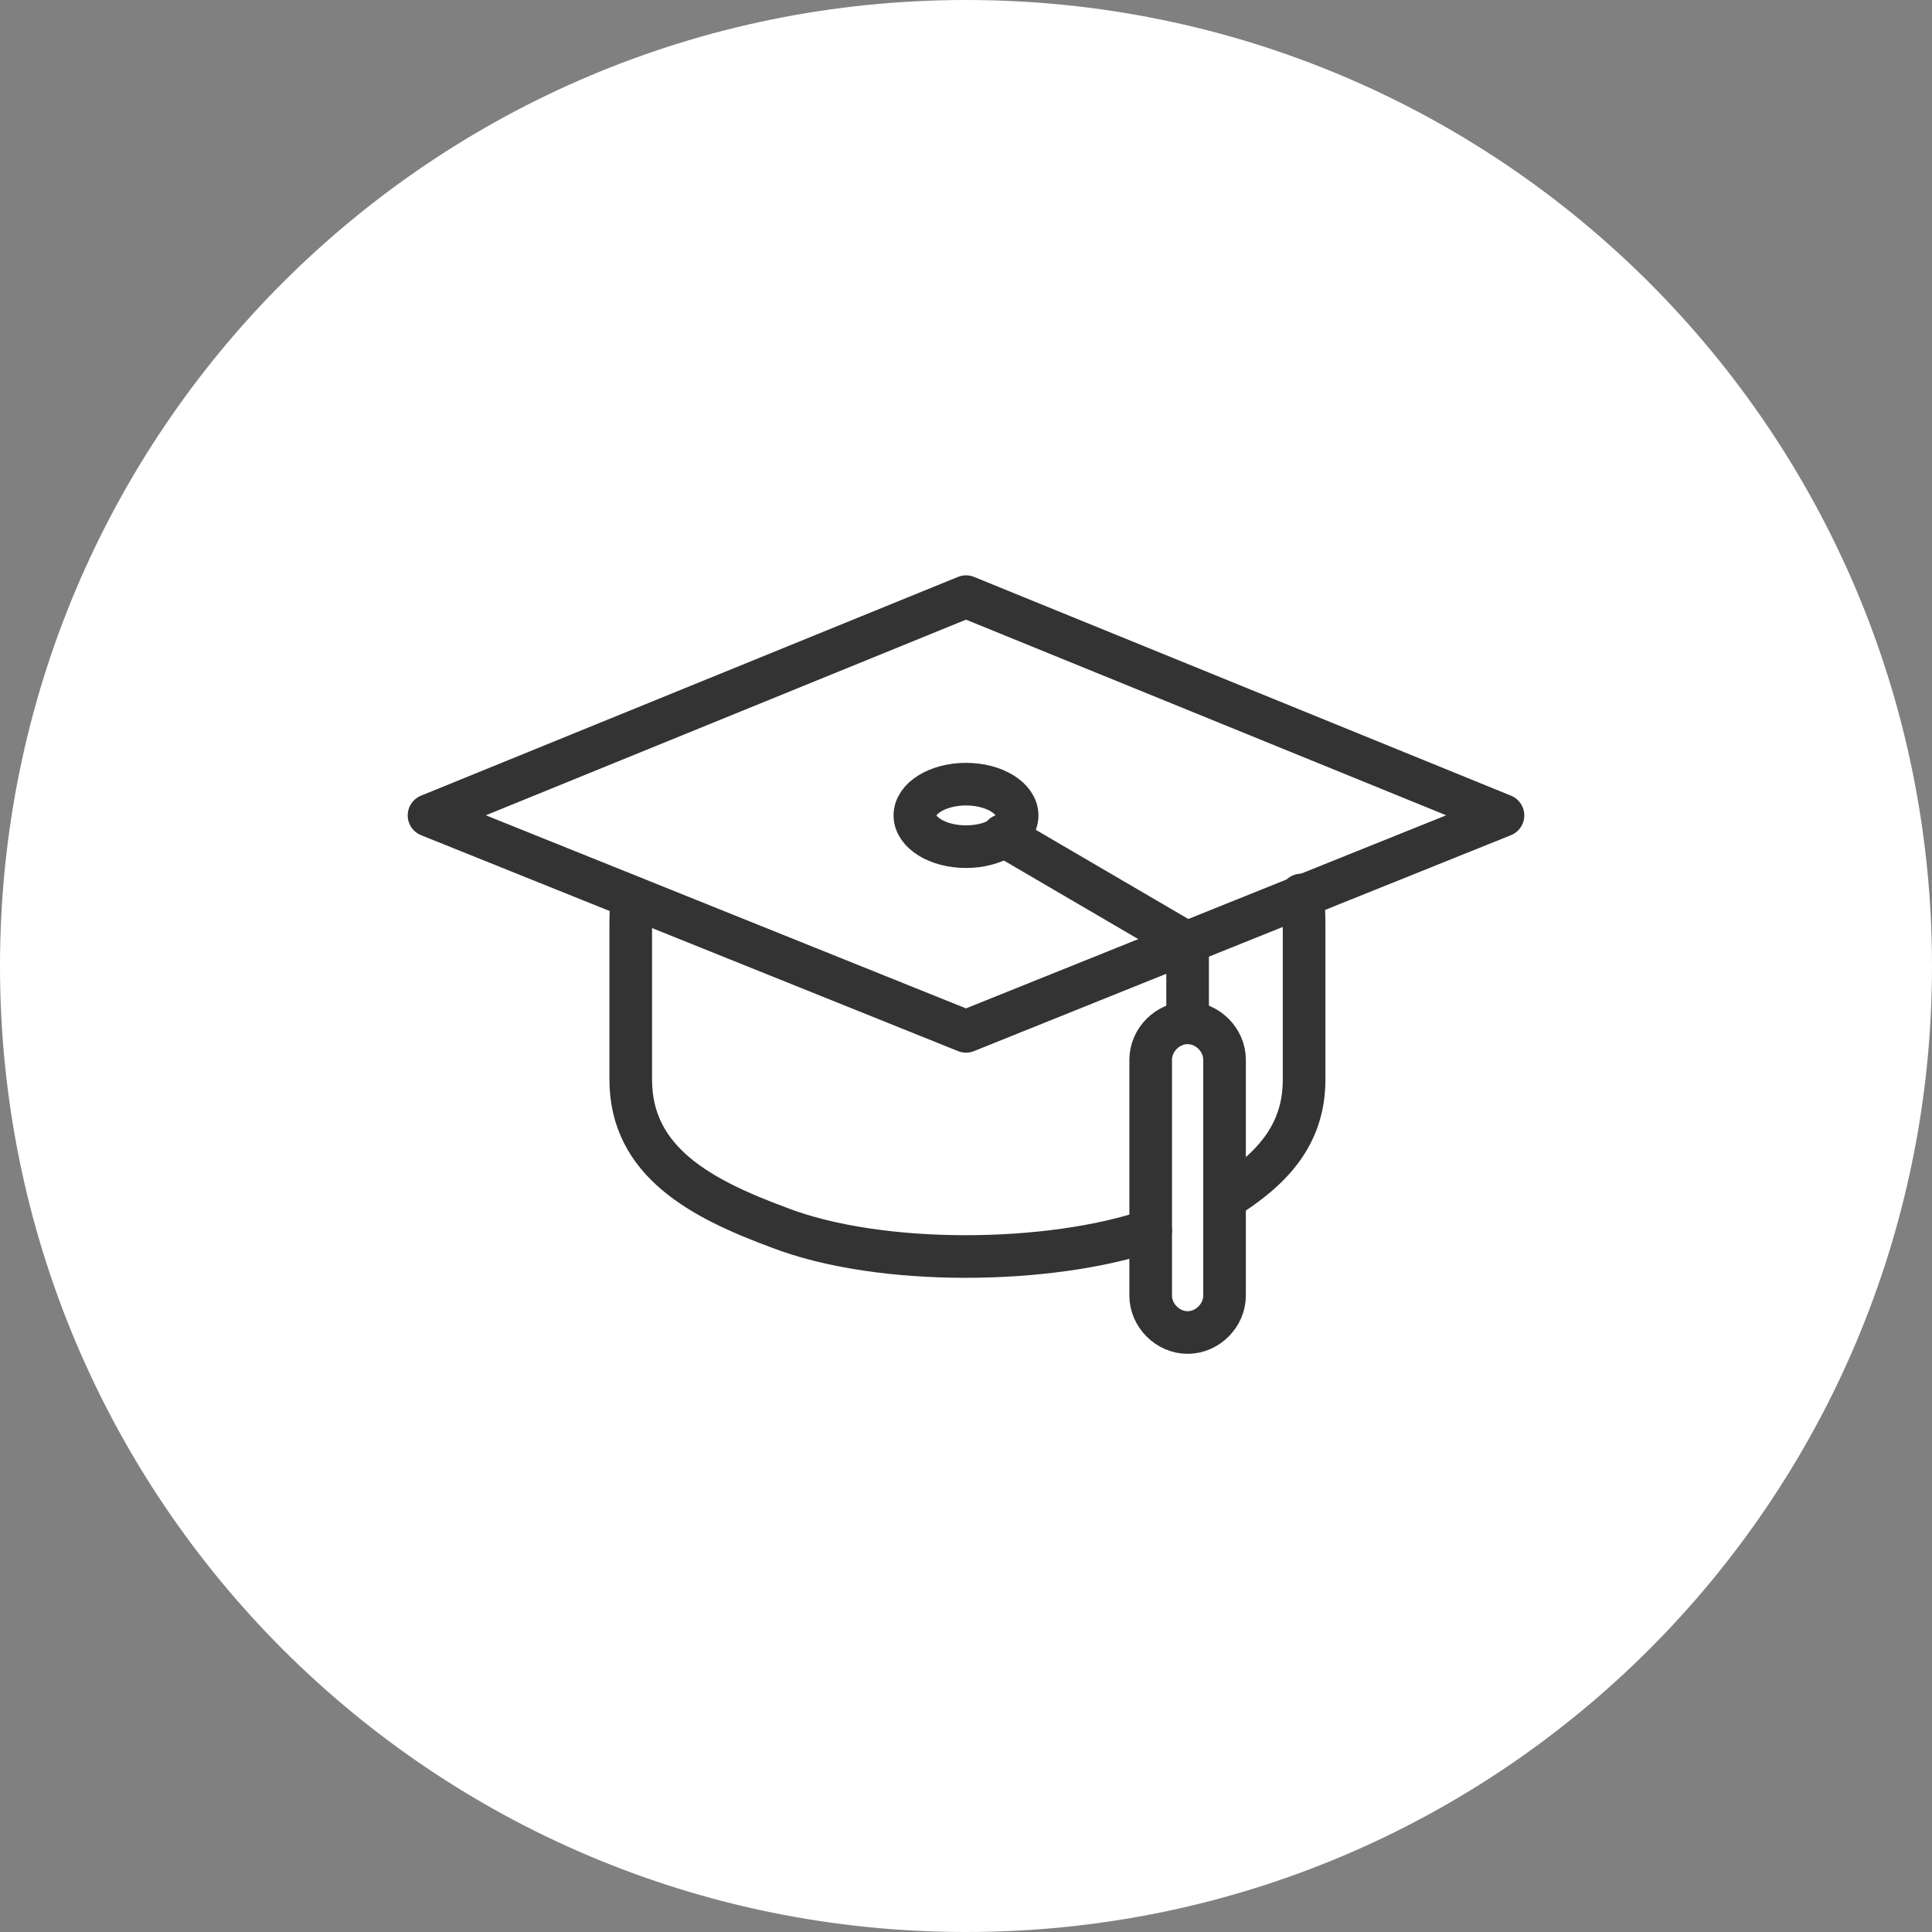
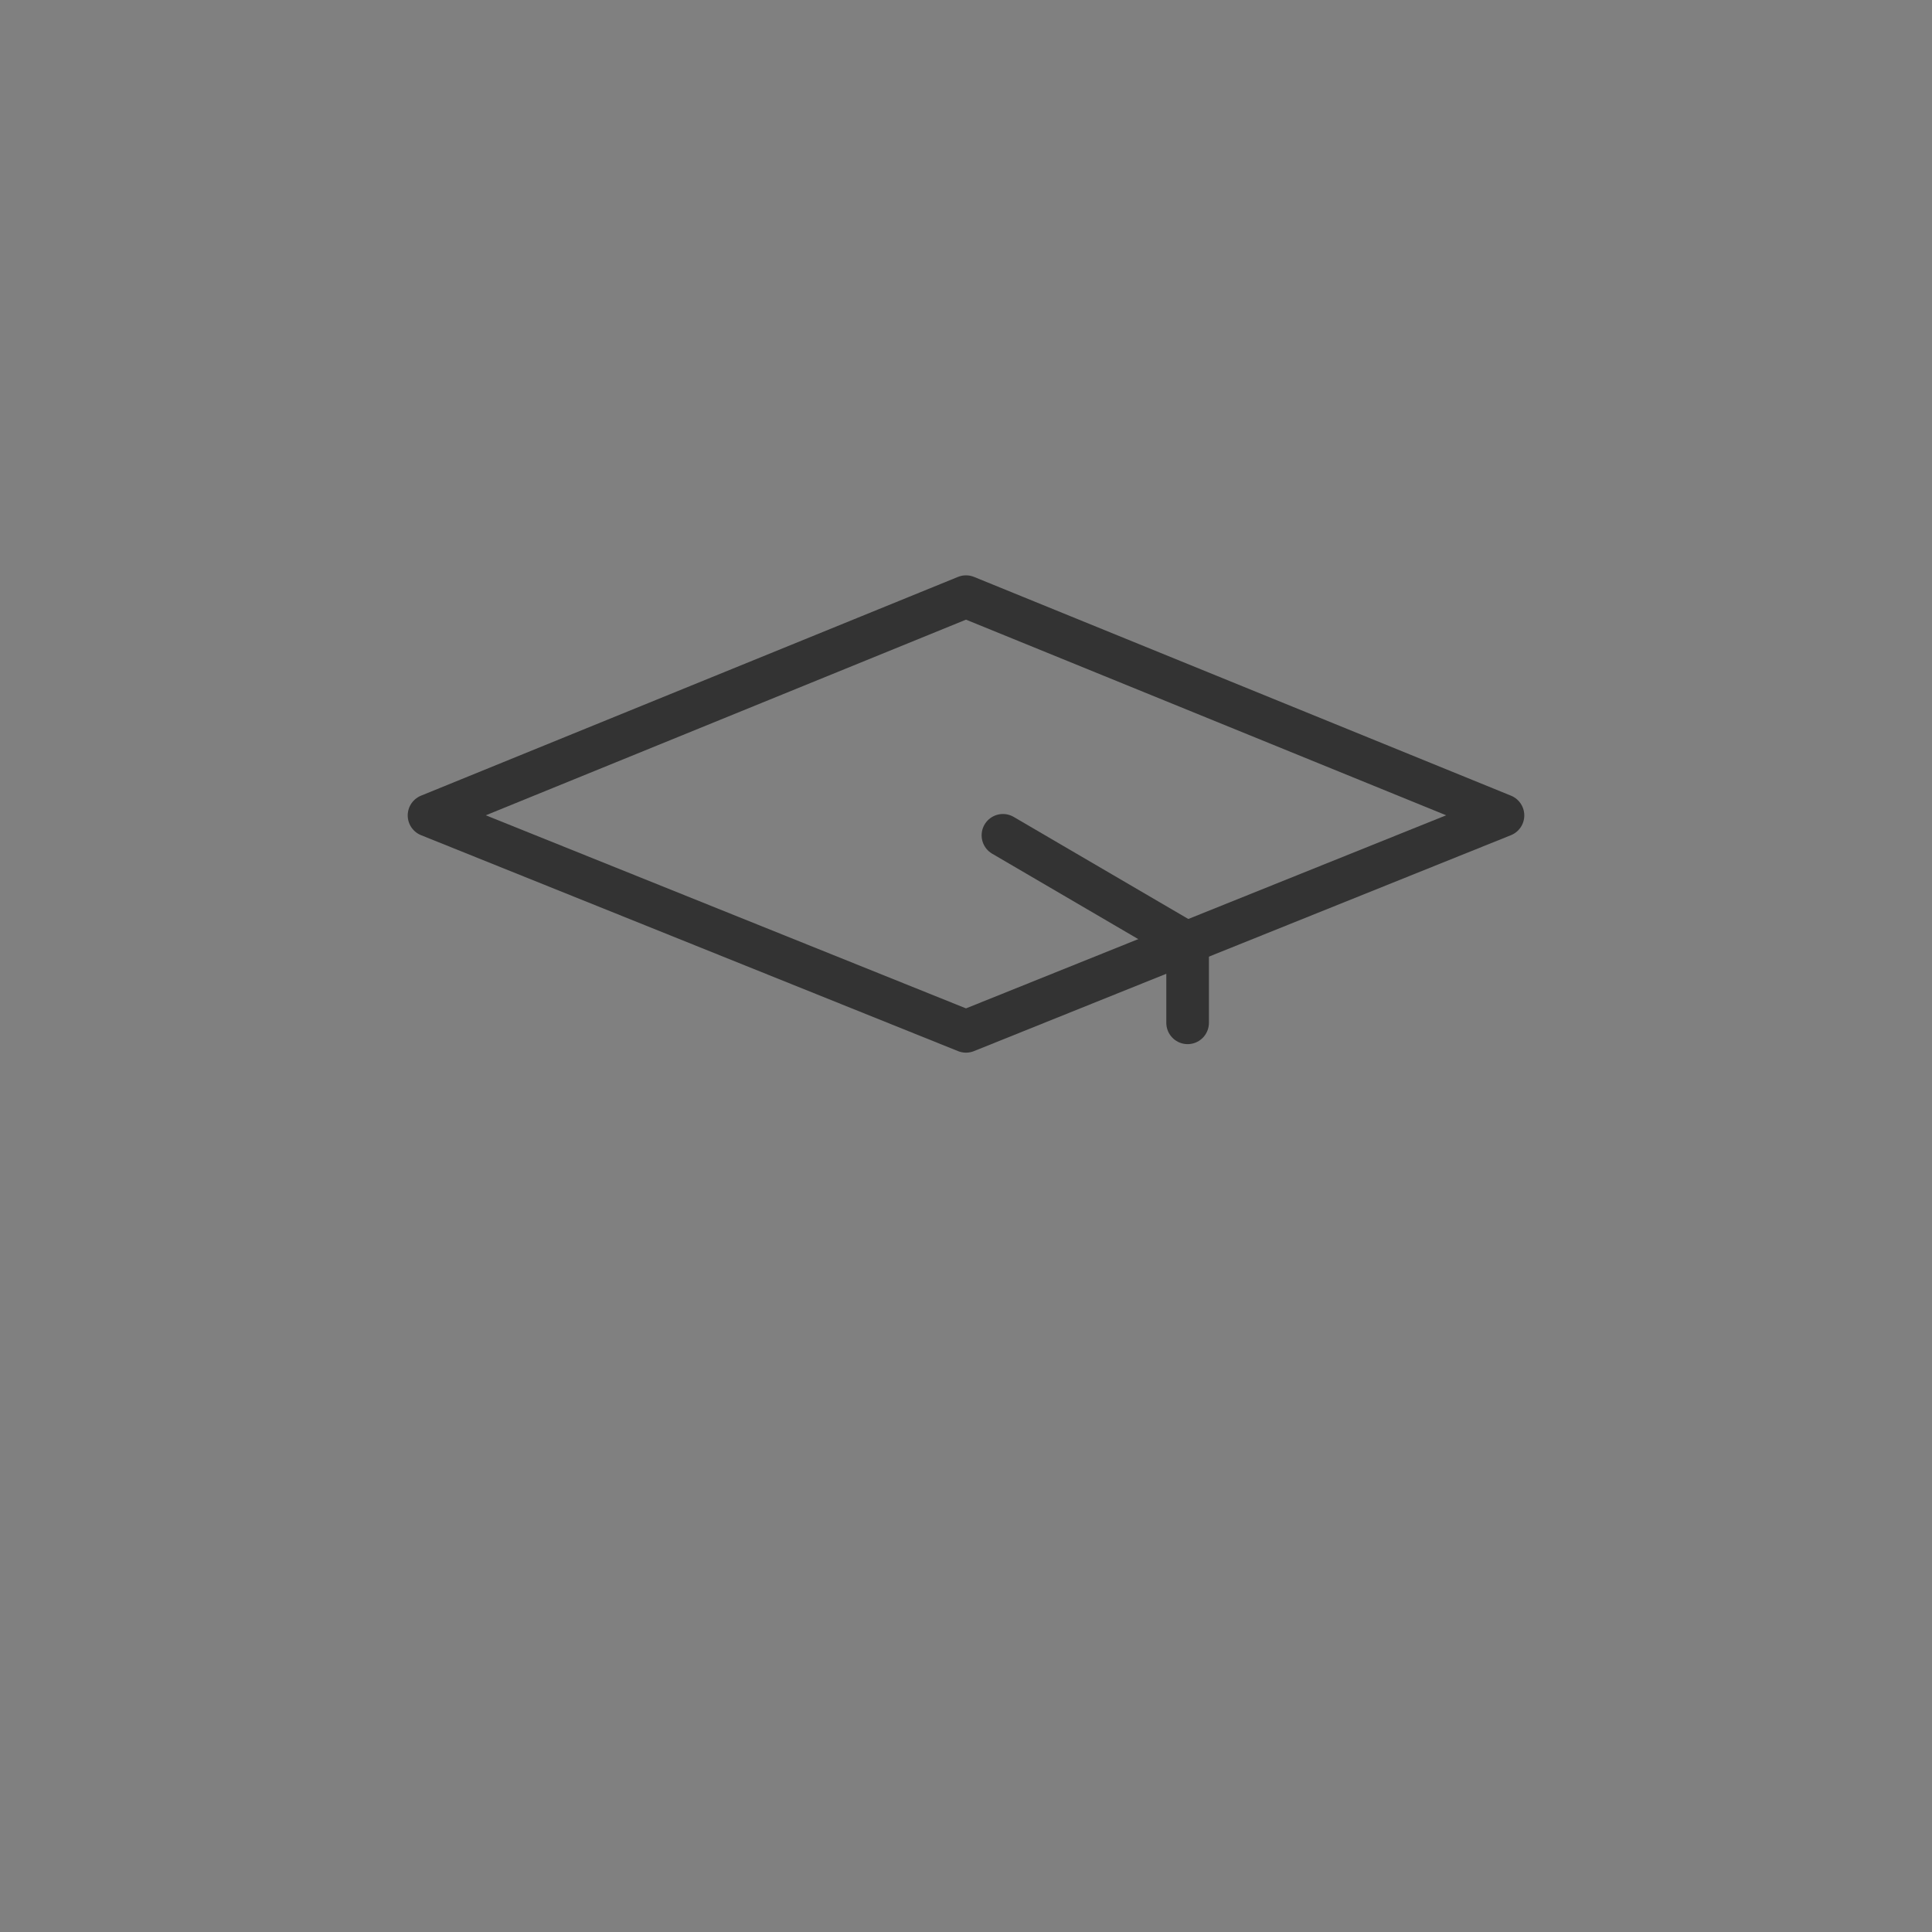
<svg xmlns="http://www.w3.org/2000/svg" version="1.1" id="Layer_1" x="0px" y="0px" viewBox="0 0 68 68" style="enable-background:new 0 0 68 68;" xml:space="preserve">
  <rect x="0" y="0" width="68" height="68" fill="#808080" stroke="none" />
  <style type="text/css">
	.st0{fill-rule:evenodd;clip-rule:evenodd;fill:#FFFFFF;}
	.st1{fill:none;stroke:#333333;stroke-width:1.5;stroke-linecap:round;stroke-linejoin:round;stroke-miterlimit:10;}
</style>
-   <path class="st0" d="M34,0c18.8,0,34,15.2,34,34S52.8,68,34,68S0,52.8,0,34S15.2,0,34,0z" />
  <g>
    <polygon class="st1" points="52.9,28.7 34,36.3 15.1,28.7 34,21  " />
-     <path class="st1" d="M34,27.6c1,0,1.8,0.5,1.8,1.1c0,0.6-0.8,1.1-1.8,1.1c-1,0-1.8-0.5-1.8-1.1C32.2,28.1,33,27.6,34,27.6z" />
    <polyline class="st1" points="41.8,36 41.8,33.2 35.3,29.4  " />
-     <path class="st1" d="M41.8,36c-0.7,0-1.3,0.6-1.3,1.3v8.3c0,0.7,0.6,1.3,1.3,1.3c0.7,0,1.3-0.6,1.3-1.3v-8.3   C43.1,36.6,42.5,36,41.8,36z" />
-     <path class="st1" d="M40.5,43.3c-3.5,1.2-9.5,1.3-13.1-0.1c-2.7-1-5.2-2.3-5.2-5.2v-5.4c0-0.4,0-0.7,0.1-1" />
-     <path class="st1" d="M45.8,31.5c0.1,0.3,0.1,0.7,0.1,1.1V38c0,2-1.2,3.2-2.8,4.2" />
  </g>
</svg>